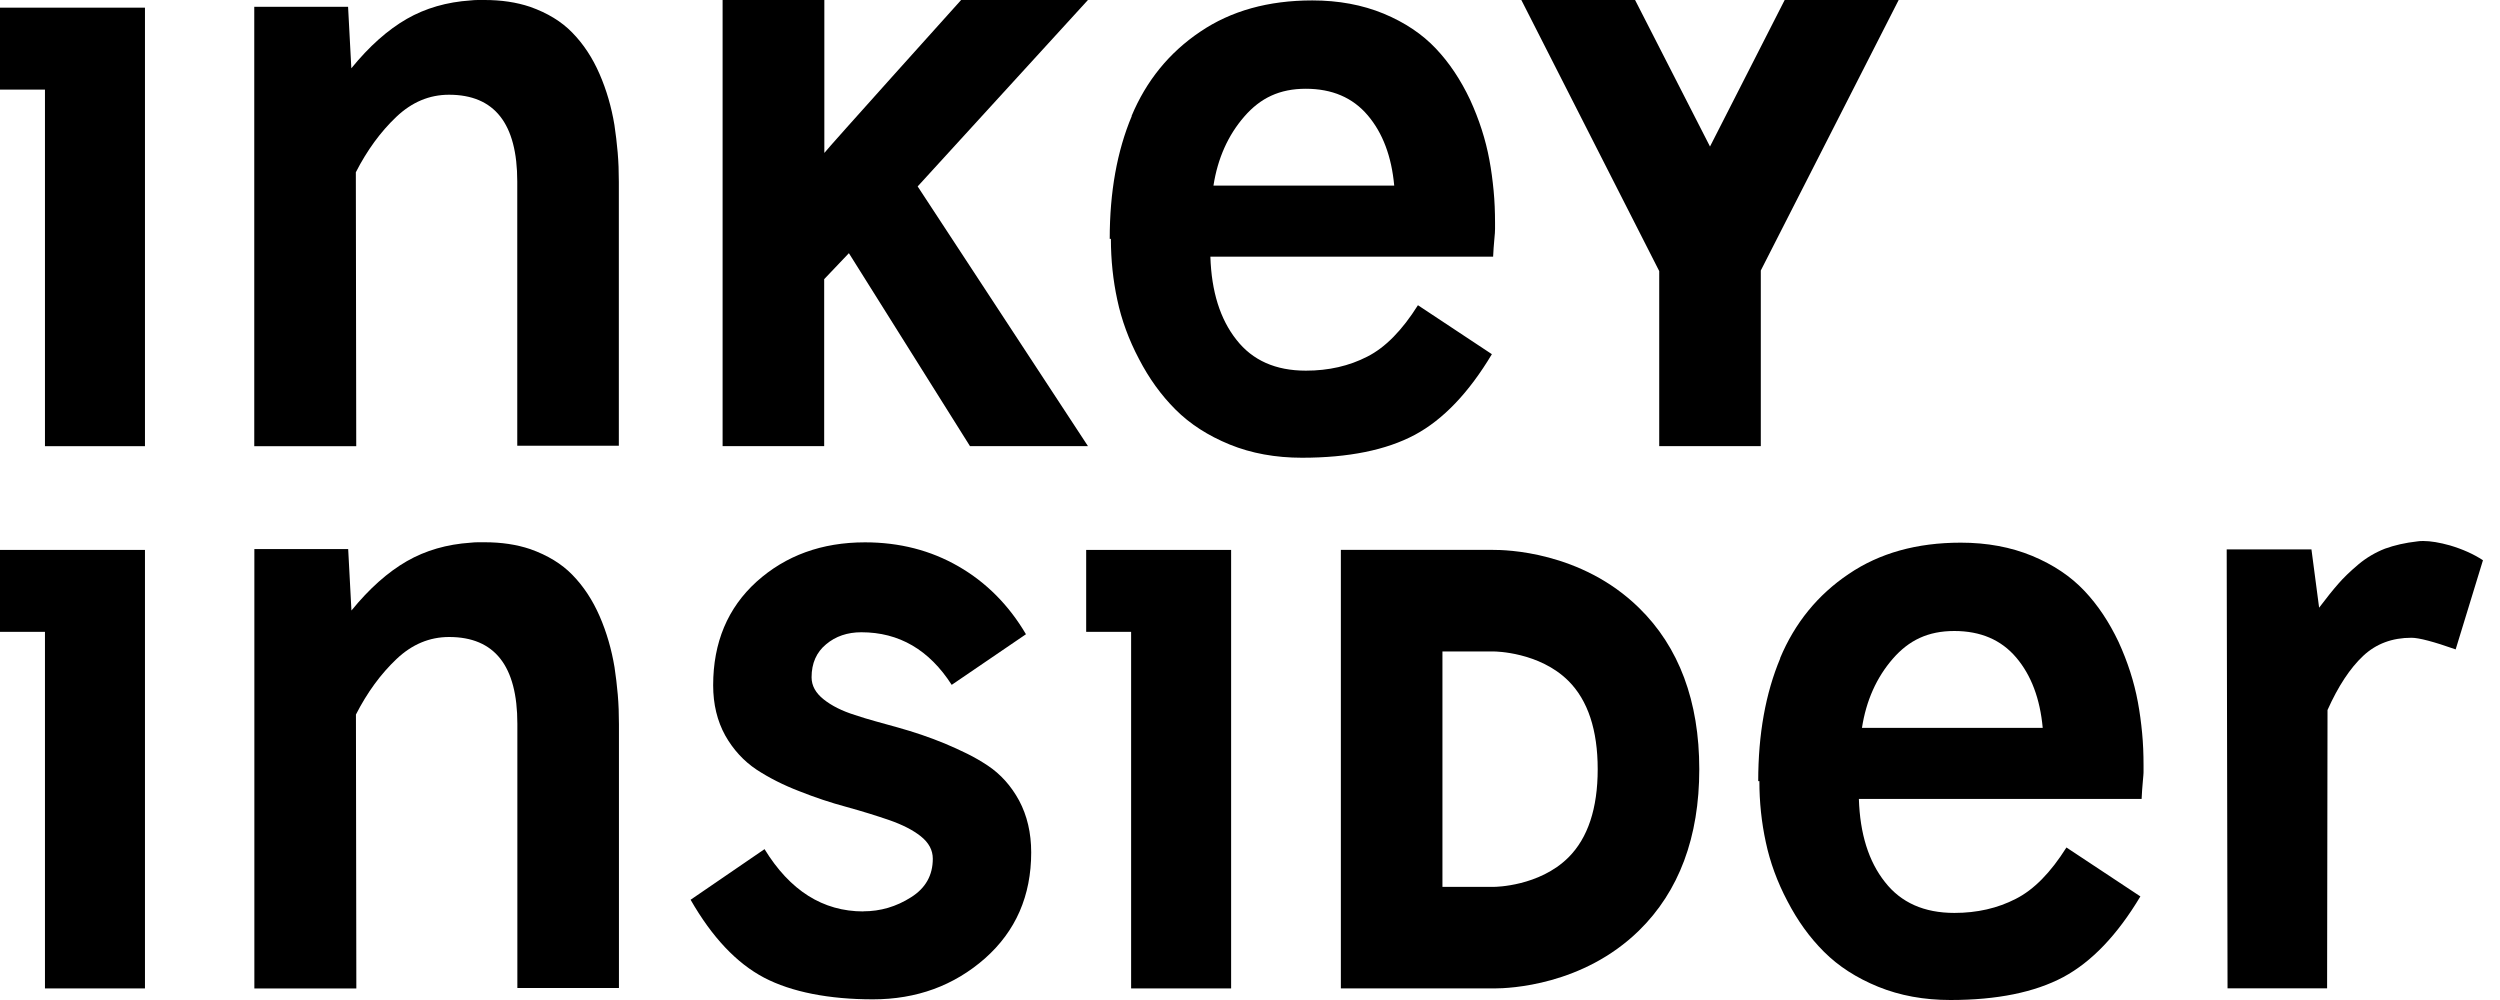
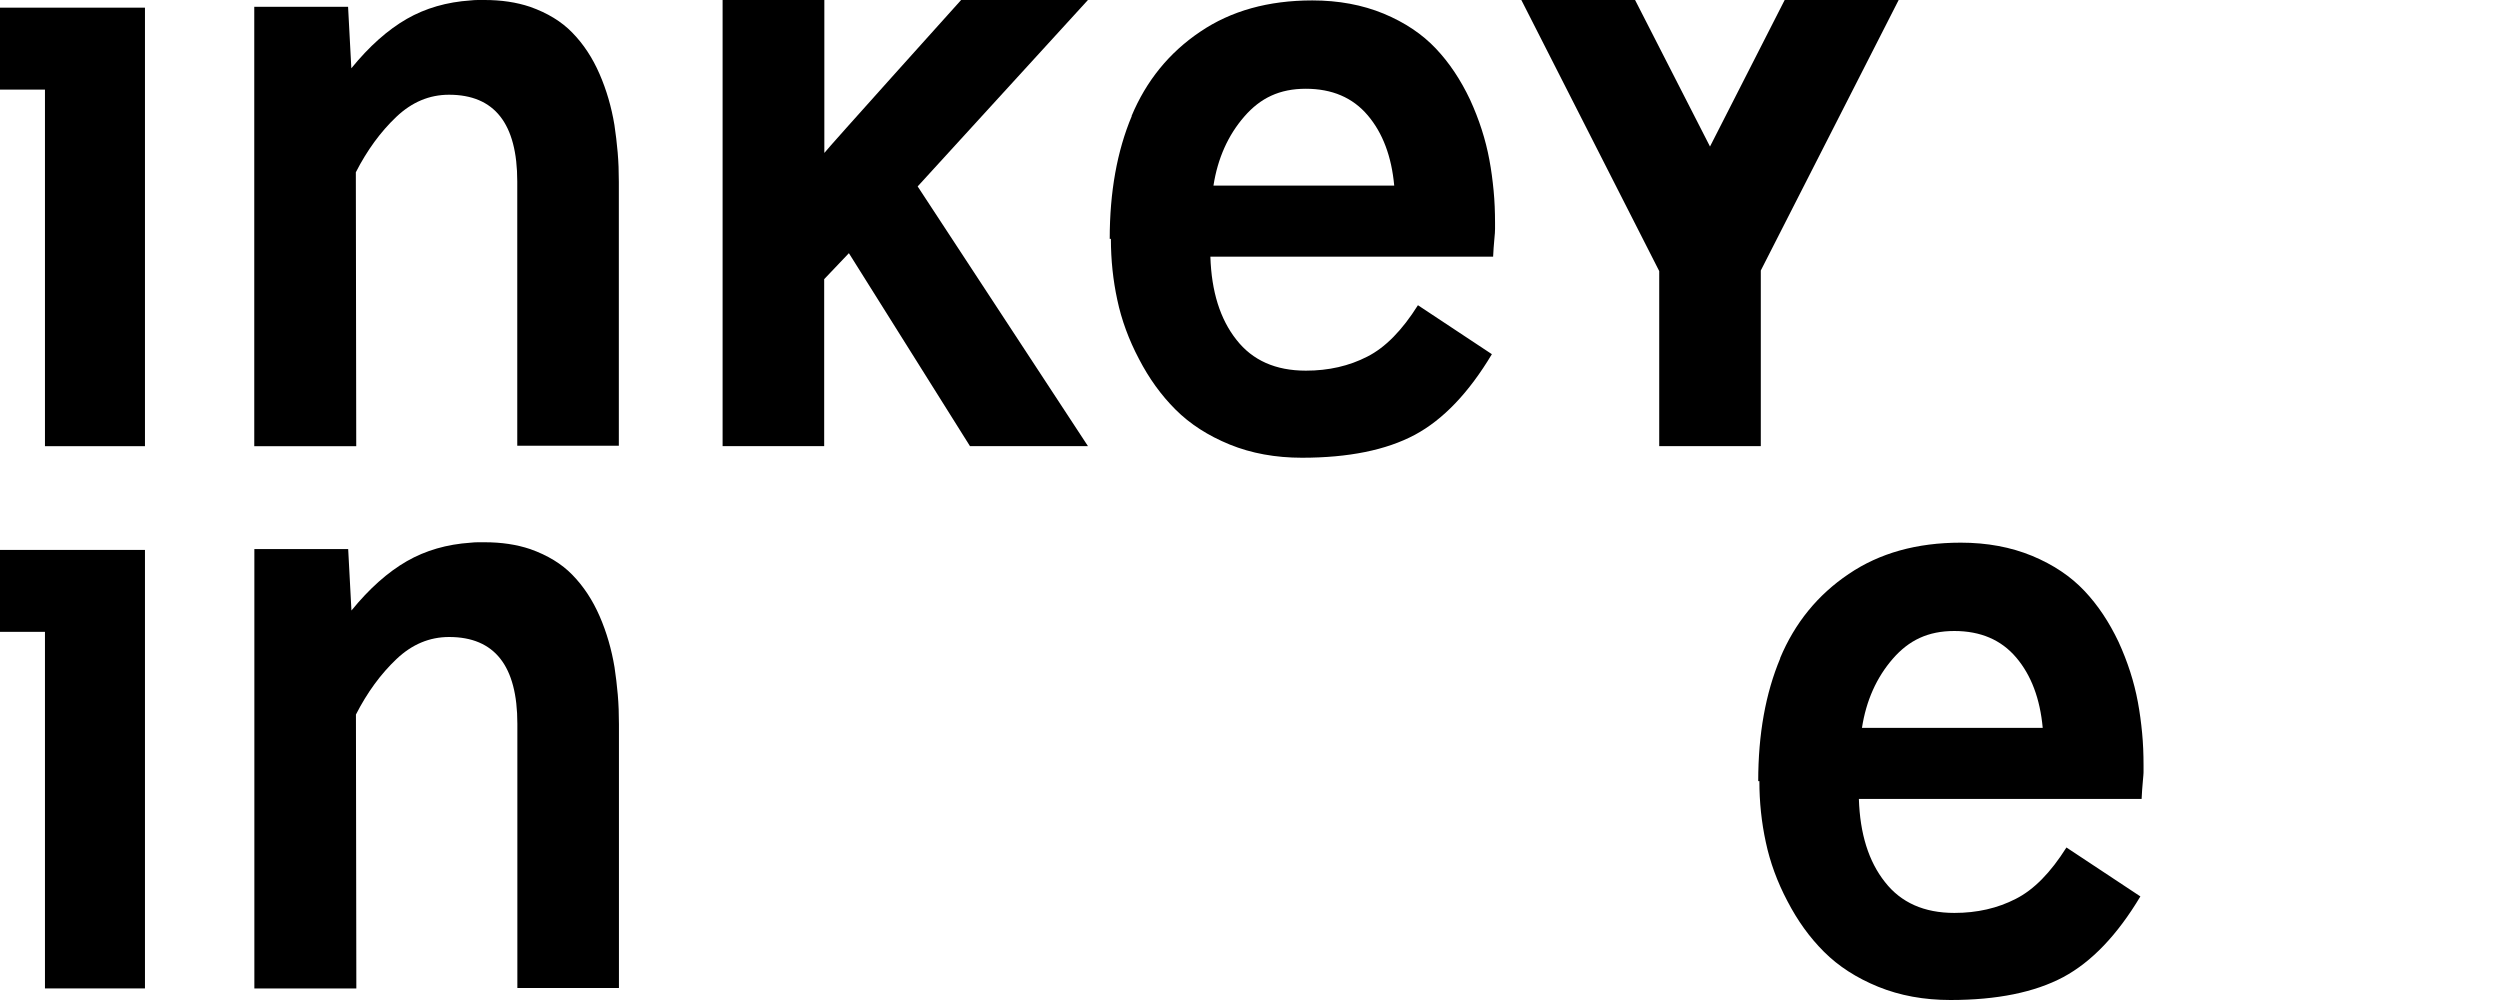
<svg xmlns="http://www.w3.org/2000/svg" fill="none" viewBox="0 0 125 50" height="50" width="125">
  <g clip-path="url(#clip0_213_12)">
    <path fill="black" d="M7.248 0.383V22.309H2.248V4.48H0V0.383H7.248Z" />
    <path fill="black" d="M17.404 0.341L17.567 3.414C18.462 2.315 19.386 1.494 20.339 0.945C21.276 0.408 22.342 0.1 23.532 0.021C23.653 0.008 23.774 0 23.894 0H24.236C25.064 0 25.822 0.112 26.504 0.341C27.375 0.649 28.078 1.078 28.611 1.628C29.173 2.202 29.627 2.893 29.976 3.697C30.326 4.5 30.572 5.349 30.721 6.248C30.788 6.69 30.842 7.148 30.884 7.622C30.925 8.097 30.942 8.588 30.942 9.096V22.288H25.863V9.075C25.863 6.182 24.727 4.737 22.45 4.737C21.471 4.737 20.597 5.104 19.819 5.84C19.028 6.59 18.354 7.514 17.792 8.613L17.812 22.309H12.713V0.341H17.413H17.404Z" />
    <path fill="black" d="M41.217 0V7.647C41.354 7.447 48.056 0 48.056 0H54.397L45.883 9.321L54.397 22.305H48.498L42.445 12.659L41.209 13.958V22.305H36.13V0H41.209H41.217Z" />
    <path fill="black" d="M56.577 5.803C57.314 4.038 58.459 2.631 60.011 1.586C61.552 0.541 63.417 0.021 65.615 0.021C66.926 0.021 68.116 0.242 69.186 0.683C70.244 1.124 71.114 1.707 71.796 2.431C72.467 3.139 73.033 3.992 73.503 4.983C73.957 5.974 74.282 6.977 74.469 7.993C74.565 8.501 74.631 9.017 74.681 9.537C74.731 10.058 74.752 10.595 74.752 11.144V11.444C74.752 11.498 74.752 11.569 74.744 11.656C74.735 11.744 74.727 11.852 74.715 11.989C74.69 12.256 74.669 12.539 74.656 12.834H60.519C60.573 14.574 61.006 15.96 61.822 16.989C62.626 18.021 63.783 18.533 65.294 18.533C66.43 18.533 67.454 18.3 68.366 17.83C69.265 17.376 70.106 16.518 70.897 15.261L74.594 17.709C73.441 19.636 72.159 20.981 70.739 21.743C69.307 22.505 67.425 22.887 65.098 22.887C63.775 22.887 62.567 22.667 61.485 22.226C60.403 21.784 59.499 21.202 58.775 20.477C58.051 19.753 57.455 18.924 56.947 17.946C56.44 16.985 56.077 15.998 55.865 14.995C55.653 14.017 55.545 13.001 55.545 11.943H55.486C55.486 9.6 55.853 7.552 56.59 5.799L56.577 5.803ZM68.383 5.762C67.633 4.879 66.601 4.438 65.29 4.438C63.978 4.438 63.021 4.9 62.218 5.824C61.402 6.761 60.886 7.914 60.673 9.279H69.711C69.578 7.822 69.136 6.648 68.387 5.766L68.383 5.762Z" />
    <path fill="black" d="M85.5 7.327L89.234 0H94.933L88.04 13.525V22.305H82.961V13.554L76.067 0H81.754C82.99 2.414 85.48 7.289 85.5 7.327Z" />
-     <path fill="black" d="M115.573 27.475L115.956 30.385C116.33 29.889 116.651 29.49 116.922 29.182C117.163 28.903 117.496 28.578 117.925 28.216C118.324 27.883 118.77 27.621 119.249 27.433C119.731 27.259 120.264 27.138 120.855 27.071C120.922 27.059 121.022 27.05 121.155 27.05C121.53 27.05 121.979 27.125 122.5 27.271C123.128 27.458 123.678 27.704 124.148 28.012L122.783 32.47C121.684 32.083 120.947 31.888 120.572 31.888C119.611 31.888 118.807 32.187 118.162 32.791C117.504 33.407 116.909 34.31 116.376 35.501L116.355 49.417H111.377L111.335 27.471H115.573V27.475Z" />
    <path fill="black" d="M7.248 27.496V49.421H2.248V31.592H0V27.496H7.248Z" />
    <path fill="black" d="M17.409 27.454L17.572 30.526C18.467 29.427 19.391 28.607 20.344 28.058C21.281 27.521 22.346 27.213 23.537 27.134C23.658 27.121 23.779 27.113 23.899 27.113H24.241C25.069 27.113 25.827 27.225 26.509 27.454C27.379 27.762 28.083 28.191 28.616 28.74C29.178 29.315 29.631 30.006 29.981 30.809C30.331 31.613 30.576 32.462 30.726 33.361C30.793 33.803 30.847 34.26 30.889 34.735C30.93 35.209 30.947 35.701 30.947 36.209V49.401H25.868V36.188C25.868 33.295 24.732 31.85 22.455 31.85C21.476 31.85 20.602 32.216 19.824 32.953C19.033 33.703 18.358 34.627 17.797 35.726L17.817 49.422H12.718V27.454H17.418H17.409Z" />
-     <path fill="black" d="M43.164 45.566C44.022 45.566 44.817 45.333 45.553 44.863C46.278 44.409 46.64 43.764 46.64 42.936C46.64 42.507 46.44 42.132 46.036 41.812C45.649 41.504 45.125 41.237 44.471 41.008C43.855 40.796 43.139 40.571 42.323 40.346C41.532 40.134 40.75 39.872 39.975 39.564C39.172 39.256 38.456 38.893 37.827 38.481C37.186 38.053 36.662 37.482 36.262 36.775C35.862 36.05 35.658 35.214 35.658 34.264C35.658 32.125 36.383 30.397 37.827 29.086C39.284 27.774 41.095 27.117 43.247 27.117C44.975 27.117 46.532 27.516 47.926 28.32C49.317 29.123 50.441 30.256 51.298 31.712L47.585 34.243C46.461 32.491 44.954 31.613 43.068 31.613C42.373 31.613 41.782 31.812 41.303 32.216C40.82 32.616 40.579 33.165 40.579 33.865C40.579 34.281 40.779 34.647 41.182 34.968C41.582 35.288 42.107 35.551 42.748 35.751C43.068 35.859 43.41 35.963 43.772 36.063C44.134 36.163 44.509 36.267 44.896 36.375C45.283 36.483 45.674 36.604 46.07 36.737C46.465 36.87 46.856 37.02 47.244 37.178C47.631 37.341 48.005 37.511 48.368 37.69C48.73 37.869 49.071 38.069 49.392 38.282C50.033 38.71 50.557 39.293 50.957 40.03C51.356 40.779 51.56 41.645 51.56 42.619C51.56 44.788 50.79 46.553 49.25 47.919C47.697 49.284 45.828 49.967 43.647 49.967C41.466 49.967 39.584 49.605 38.206 48.884C36.828 48.16 35.604 46.861 34.53 44.988L38.227 42.457C39.497 44.53 41.145 45.571 43.168 45.571L43.164 45.566Z" />
-     <path fill="black" d="M61.556 27.496V49.421H56.556V31.592H54.309V27.496H61.556Z" />
    <path fill="black" d="M89.002 32.916C89.739 31.151 90.883 29.744 92.436 28.699C93.976 27.654 95.841 27.133 98.039 27.133C99.351 27.133 100.541 27.354 101.611 27.795C102.668 28.236 103.538 28.819 104.221 29.544C104.891 30.251 105.458 31.105 105.928 32.096C106.382 33.086 106.706 34.09 106.894 35.105C106.989 35.613 107.056 36.129 107.106 36.65C107.156 37.17 107.177 37.707 107.177 38.257V38.556C107.177 38.61 107.177 38.681 107.168 38.769C107.16 38.856 107.152 38.964 107.139 39.102C107.114 39.368 107.094 39.651 107.081 39.947H92.944C92.998 41.687 93.431 43.073 94.247 44.101C95.05 45.133 96.208 45.646 97.719 45.646C98.855 45.646 99.879 45.412 100.791 44.942C101.69 44.488 102.531 43.631 103.322 42.374L107.019 44.821C105.866 46.749 104.583 48.093 103.164 48.855C101.732 49.617 99.85 50 97.523 50C96.199 50 94.992 49.779 93.91 49.338C92.828 48.897 91.924 48.314 91.2 47.59C90.475 46.865 89.88 46.037 89.372 45.059C88.864 44.097 88.502 43.11 88.29 42.107C88.078 41.129 87.969 40.113 87.969 39.056H87.911C87.911 36.712 88.278 34.664 89.014 32.911L89.002 32.916ZM100.808 32.874C100.058 31.991 99.026 31.55 97.715 31.55C96.403 31.55 95.446 32.012 94.642 32.936C93.827 33.873 93.31 35.026 93.098 36.392H102.136C102.002 34.934 101.561 33.761 100.812 32.878L100.808 32.874Z" />
-     <path fill="black" d="M81.95 30.393C79.053 27.554 75.244 27.491 74.657 27.495H67.043V49.421H74.719C75.477 49.421 79.144 49.271 81.95 46.528C83.953 44.567 84.964 41.853 84.964 38.46C84.964 35.068 83.953 32.349 81.95 30.393ZM78.424 42.869C76.959 44.33 74.732 44.342 74.732 44.342H72.122V32.574H74.707C74.74 32.574 76.963 32.591 78.424 34.048C79.394 35.018 79.885 36.5 79.885 38.46C79.885 40.421 79.394 41.899 78.424 42.869Z" />
  </g>
  <defs>
    <clipPath id="clip0_213_12">
      <rect fill="white" height="50" width="125" />
    </clipPath>
  </defs>
</svg>